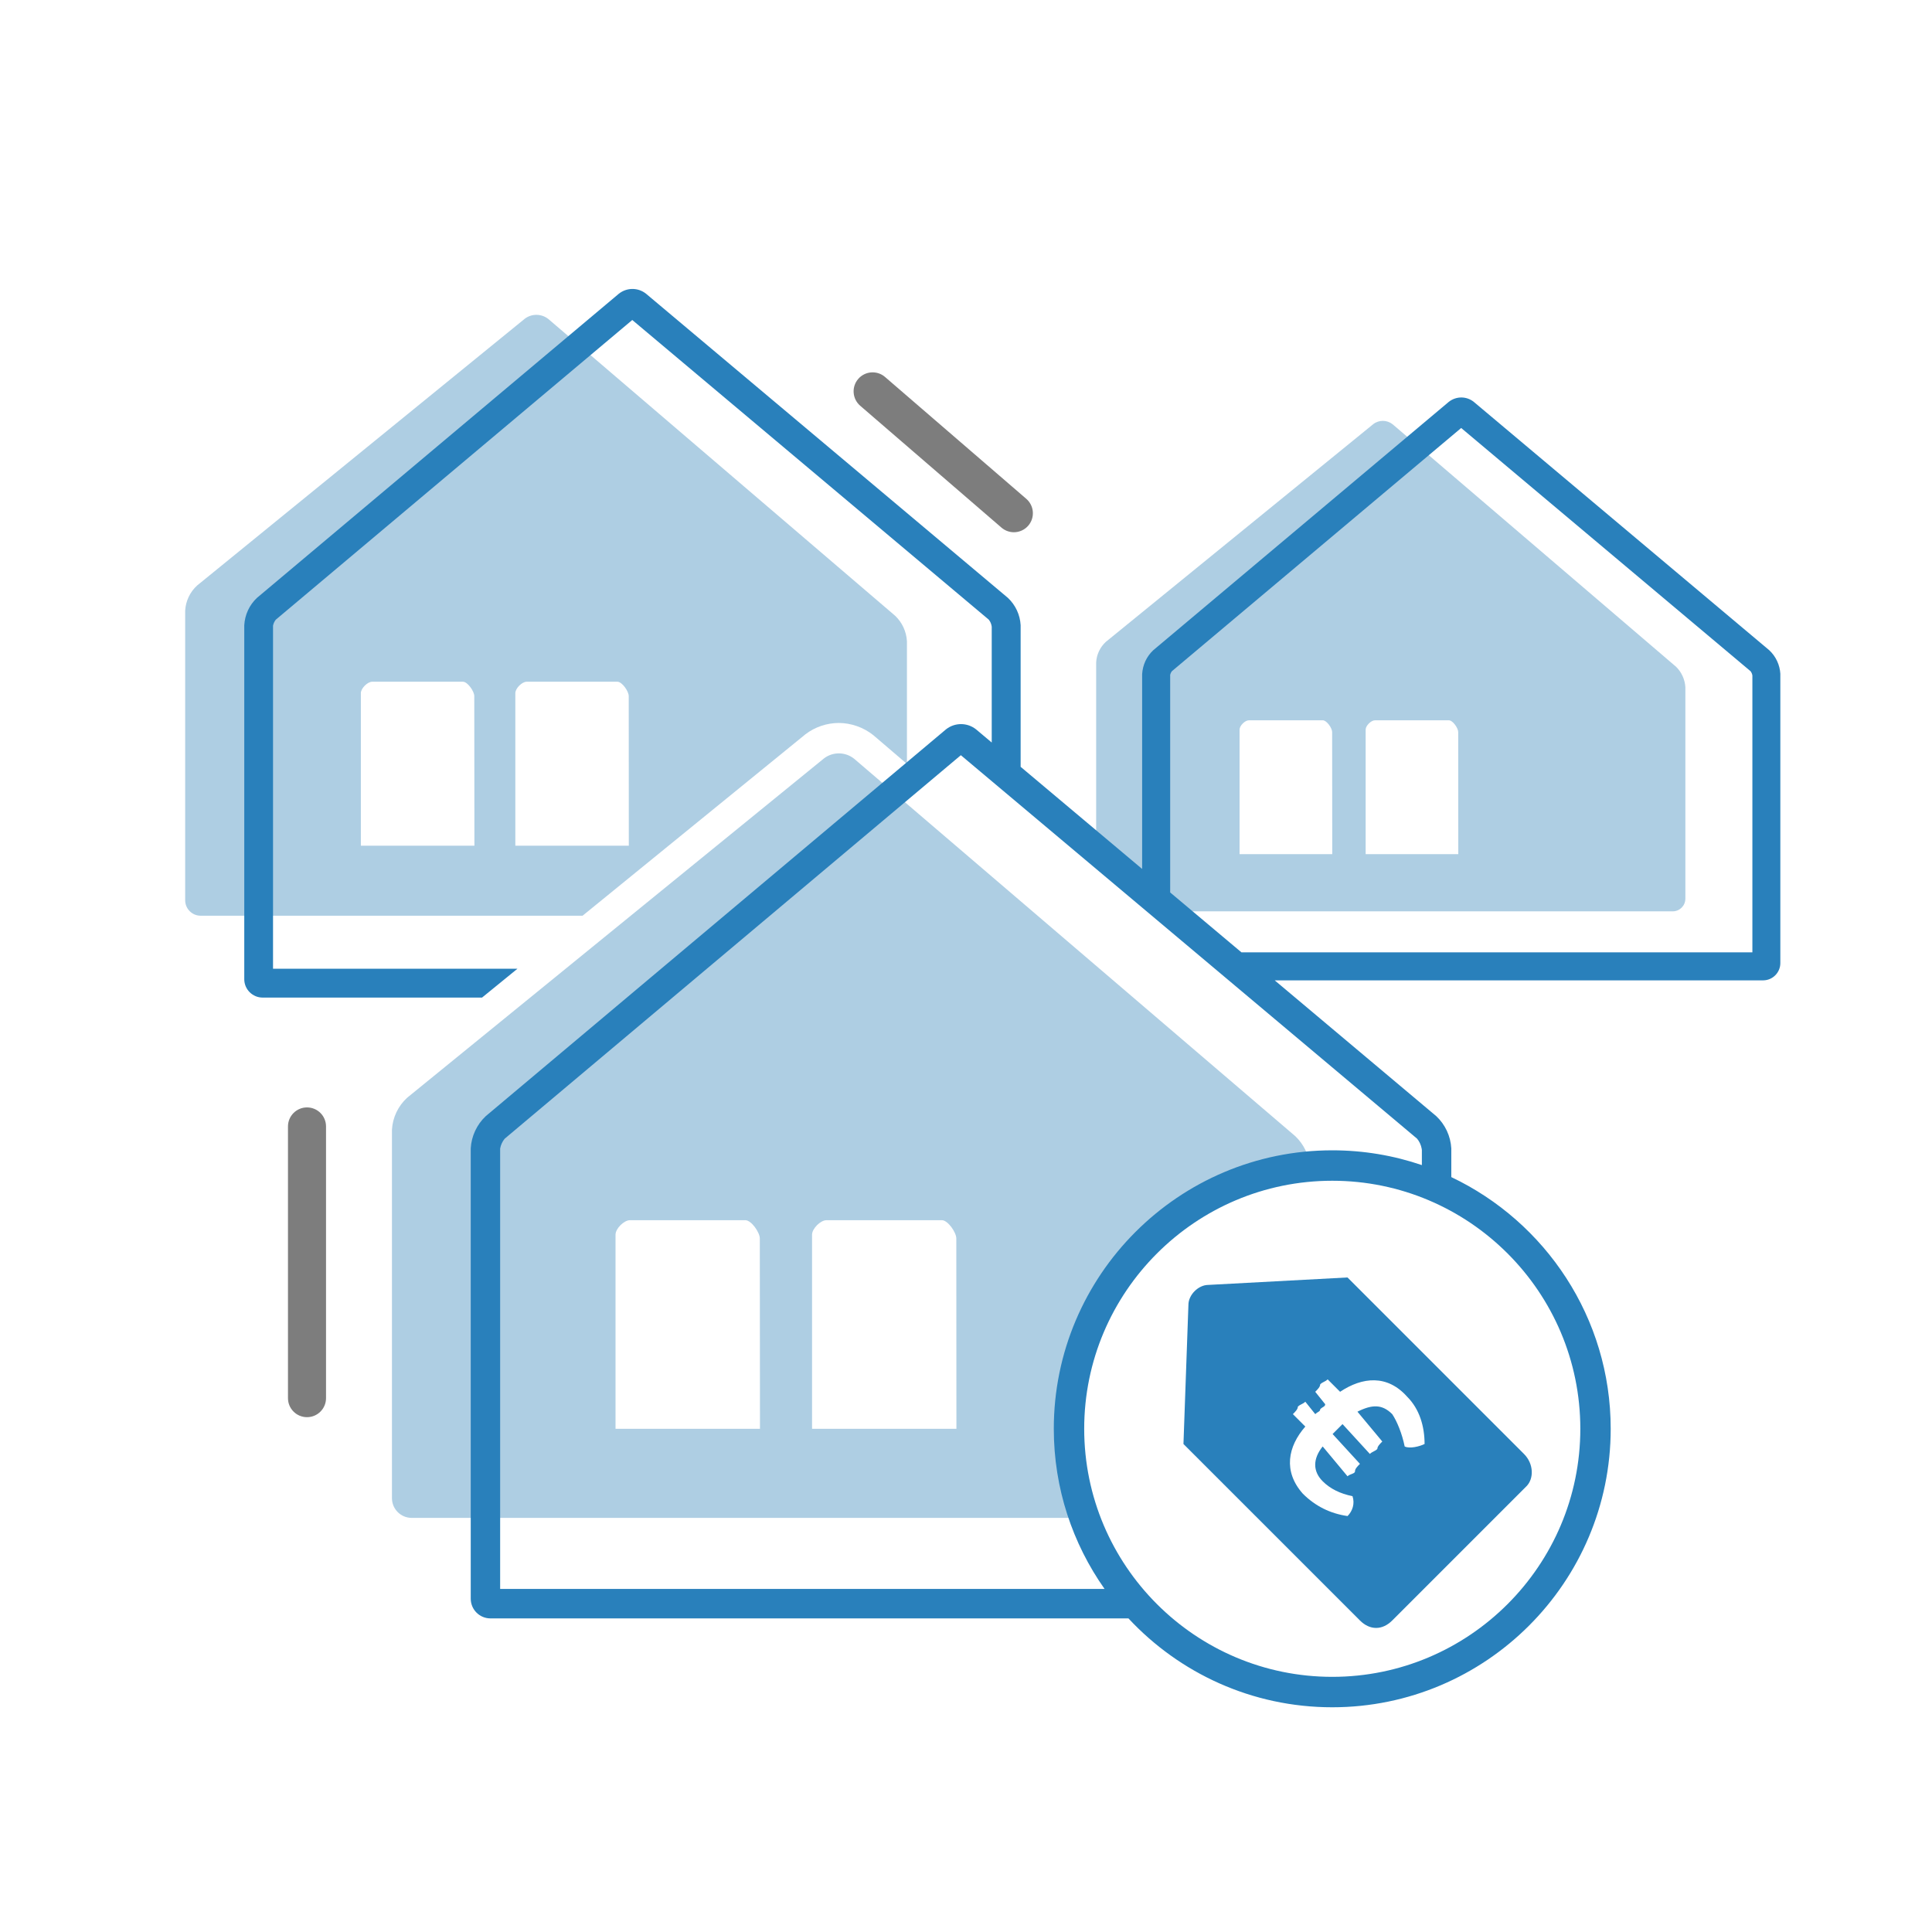
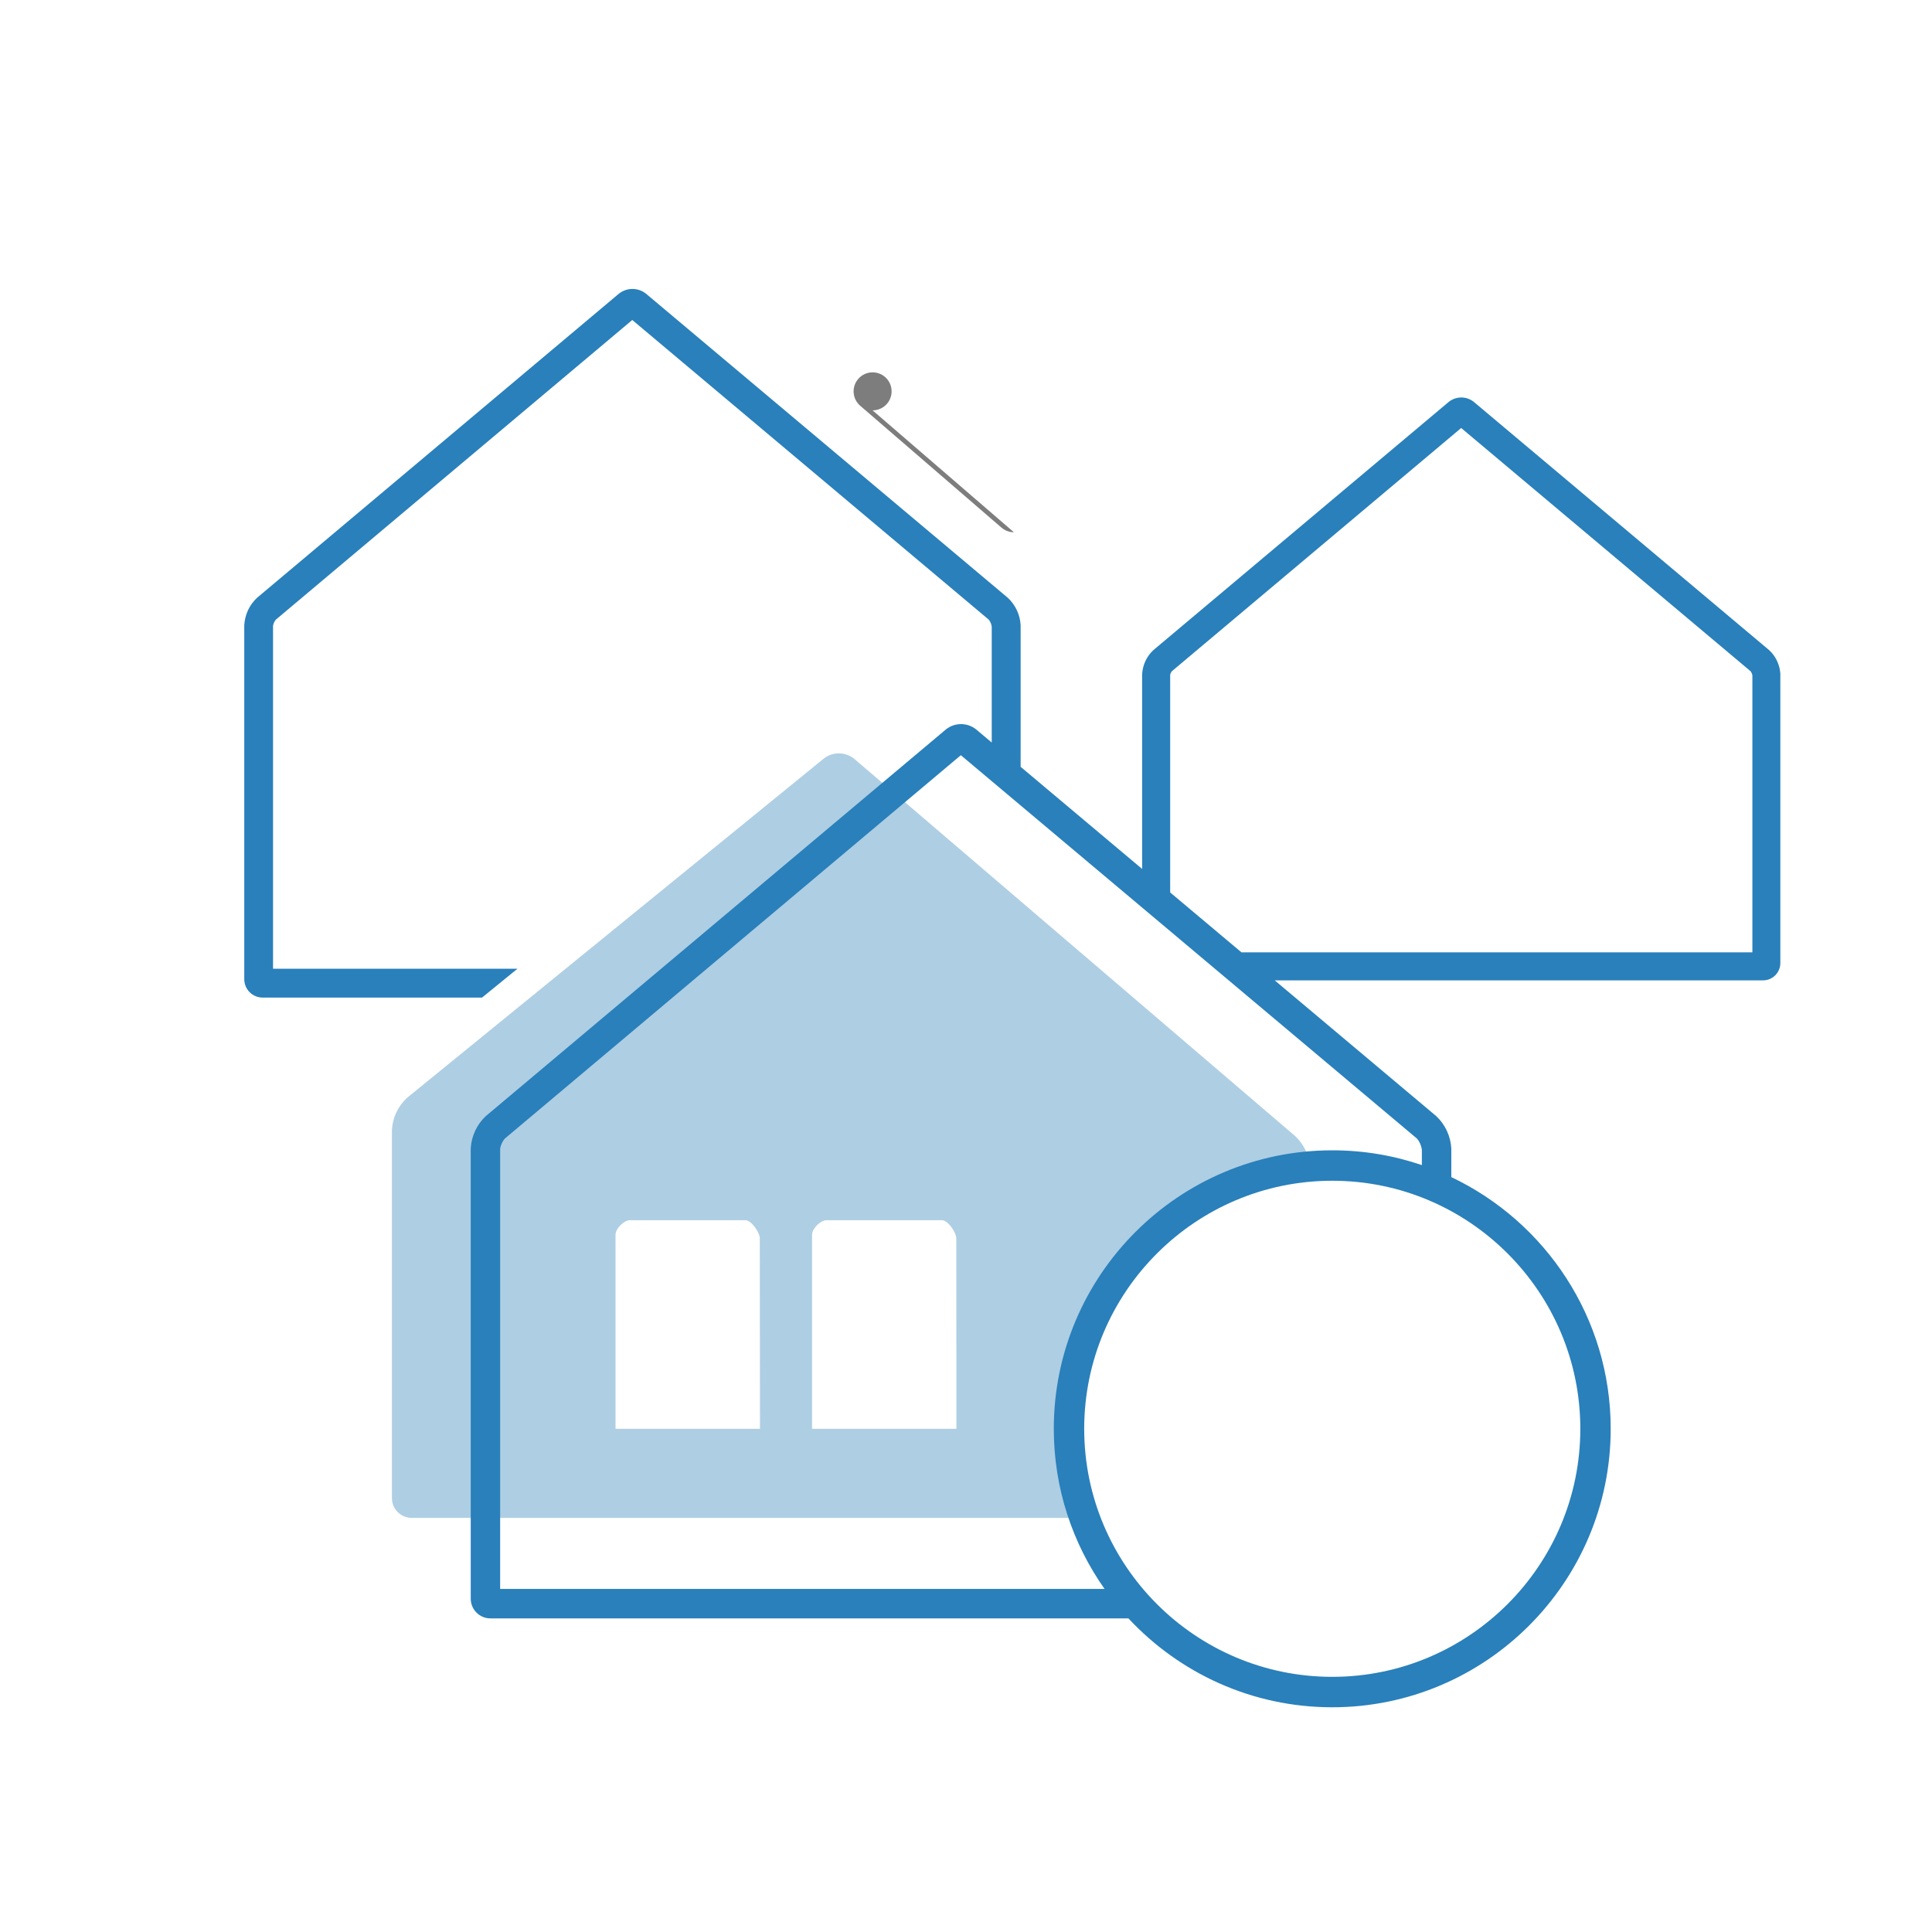
<svg xmlns="http://www.w3.org/2000/svg" id="Ebene_1" viewBox="0 0 720 720">
  <defs>
    <style>.cls-1{fill:#7d7d7d;}.cls-2{fill:#aecee3;}.cls-3{fill:#2980bb;}</style>
  </defs>
-   <path class="cls-2" d="M299.92,273.84l.14-.11,.14-.11c3.54-2.7,7.95-4.19,12.4-4.19s9.18,1.6,12.8,4.5l.14,.11,.14,.12,12.31,10.53v-45.71c-.2-3.61-1.77-7-4.38-9.49L204.38,118.91c-2.57-2.06-6.22-2.11-8.83-.11l-122.08,99.39c-2.66,2.42-4.26,5.79-4.46,9.38v107.94c.02,3.18,2.58,5.74,5.75,5.75H217.11l82.82-67.42Zm-107.87-15.54c0-1.76,2.47-4.24,4.23-4.24h33.8c1.76,0,4.23,3.58,4.23,5.34l.03,55.76h-42.29v-56.86Zm-15.26,56.86h-42.31v-56.86c0-1.76,2.47-4.24,4.23-4.24h33.8c1.76,0,4.24,3.58,4.24,5.34l.05,55.76h0Z" />
-   <path class="cls-2" d="M624.5,248.38l-105.49-90.25c-2.1-1.68-5.07-1.72-7.21-.09l-99.65,81.13c-2.17,1.98-3.48,4.73-3.64,7.66v72.33l27.37,20.47h187.51c2.59-.01,4.68-2.1,4.7-4.7v-78.8c-.17-2.94-1.44-5.71-3.57-7.75Zm-162.55,69.94v-46.42c0-1.44,2.01-3.46,3.45-3.46h27.59c1.44,0,3.46,2.93,3.46,4.36l.04,45.51h-34.54Zm46.99,0v-46.42c0-1.44,2.01-3.46,3.45-3.46h27.59c1.44,0,3.45,2.93,3.45,4.36l.03,45.51h-34.52Z" />
  <path class="cls-2" d="M488.23,434.71c-.44-4.28-2.36-8.27-5.48-11.26l-164.43-140.68c-3.27-2.62-7.91-2.68-11.24-.14l-155.33,126.45c-3.38,3.08-5.42,7.37-5.68,11.94v137.33c.02,4.04,3.28,7.3,7.32,7.32h250.75c-3.73-10.37-5.77-21.55-5.77-33.2,0-51.41,39.54-93.57,89.86-97.76Zm-258.84,97.76v-72.35c0-2.24,3.14-5.39,5.38-5.39h43c2.24,0,5.39,4.56,5.39,6.8l.06,70.94h-53.83Zm127.04,0h-53.8v-72.35c0-2.24,3.14-5.39,5.38-5.39h43c2.24,0,5.38,4.56,5.38,6.8l.04,70.94h0Z" />
-   <path class="cls-1" d="M377.85,198.35c-1.64,0-3.29-.57-4.63-1.72l-52.65-45.42c-2.96-2.56-3.29-7.03-.74-9.99,2.56-2.96,7.03-3.29,9.99-.74l52.65,45.42c2.96,2.56,3.29,7.03,.74,9.99-1.4,1.62-3.38,2.46-5.37,2.46Z" />
-   <path class="cls-1" d="M114.41,528.14c-3.91,0-7.09-3.17-7.09-7.09v-101.26c0-3.91,3.17-7.09,7.09-7.09s7.09,3.17,7.09,7.09v101.26c0,3.91-3.17,7.09-7.09,7.09Z" />
+   <path class="cls-1" d="M377.85,198.35c-1.64,0-3.29-.57-4.63-1.72l-52.65-45.42c-2.96-2.56-3.29-7.03-.74-9.99,2.56-2.96,7.03-3.29,9.99-.74c2.96,2.56,3.29,7.03,.74,9.99-1.4,1.62-3.38,2.46-5.37,2.46Z" />
  <path class="cls-3" d="M663.49,251.19c-.19-3.39-1.66-6.54-4.13-8.86l-110.13-92.57c-2.74-2.18-6.57-2.18-9.35,.03l-110.11,92.54c-2.47,2.33-3.93,5.47-4.13,8.94v72.56l-45.28-38.06v-52.79c-.22-3.89-1.91-7.5-4.74-10.17L240.76,109.46c-2.98-2.37-7.15-2.37-10.16,.02L95.76,222.81c-2.83,2.67-4.51,6.27-4.73,10.21v131.94c.02,3.75,3.08,6.8,6.82,6.81h81.79s13.21-10.76,13.21-10.76H101.75v-127.84c.16-.81,.51-1.58,1.03-2.23L235.63,119.25l132.85,111.67c.54,.67,.9,1.47,1.05,2.28l.06,.38v43.14l-5.84-4.91c-3.28-2.61-7.93-2.61-11.21,0l-171.51,144.14c-3.33,3.14-5.34,7.43-5.6,12v167.86c.02,4.04,3.29,7.31,7.33,7.32h237.78c18.96,20.36,45.99,33.12,75.94,33.12,57.23,0,103.78-46.56,103.78-103.78,0-41.36-24.32-77.13-59.4-93.8v-10.69c-.26-4.58-2.27-8.89-5.61-12.03h0l-60.2-50.6h182.04c3.5-.02,6.37-2.88,6.39-6.4v-107.77Zm-74.55,281.28c0,50.97-41.47,92.44-92.44,92.44s-92.45-41.47-92.45-92.44,41.47-92.44,92.45-92.44,92.44,41.47,92.44,92.44Zm-60.85-108.14c.87,1.05,1.46,2.31,1.71,3.65l.09,.59h0v5.63c-10.48-3.57-21.71-5.51-33.39-5.51-57.23,0-103.78,46.56-103.78,103.78,0,22.2,7.01,42.79,18.92,59.68H186.39v-164.13c.24-1.34,.82-2.6,1.69-3.66l170-142.92,170,142.89Zm124.96-69.42h-190.4l-26.56-22.32v-81.11c.11-.48,.31-.93,.61-1.32l107.84-90.66,107.84,90.64c.33,.43,.55,.93,.64,1.4l.04,.25v103.12Z" />
-   <path class="cls-3" d="M567.94,541.84l-65.77-65.77-51.87,2.78c-3.71,0-7.41,3.71-7.41,7.41l-1.85,51.87,65.77,65.77c3.71,3.71,8.34,3.71,12.04,0l50.02-50.02c2.78-2.78,2.78-8.34-.93-12.04Zm-44.46-2.78c-.93-4.63-2.78-9.26-4.63-12.04-3.71-3.71-7.41-3.71-12.97-.93l9.26,11.12c-.93,.93-1.85,1.85-1.85,2.78-.93,.93-1.85,.93-2.78,1.85l-10.19-11.12-1.85,1.85-1.85,1.85,10.19,11.12c-.93,.93-1.85,1.85-1.85,2.78s-1.85,.93-2.78,1.85l-9.26-11.12c-3.71,4.63-3.71,9.26,0,12.97,2.78,2.78,6.48,4.63,11.12,5.56,.93,2.78,0,5.56-1.85,7.41-6.48-.93-12.04-3.71-16.67-8.34-7.41-8.34-5.56-17.6,.93-25.01l-4.63-4.63c.93-.93,1.85-1.85,1.85-2.78,.93-.93,1.85-.93,2.78-1.85l3.71,4.63c.93-.93,1.85-.93,1.85-1.85,.93-.93,1.85-.93,1.85-1.85l-3.71-4.63c.93-.93,1.85-1.85,1.85-2.78,.93-.93,1.85-.93,2.78-1.85l4.63,4.63c8.34-5.56,17.6-6.48,25.01,1.85,4.63,4.63,6.48,11.12,6.48,17.6-1.85,.93-5.56,1.85-7.41,.93Z" />
</svg>